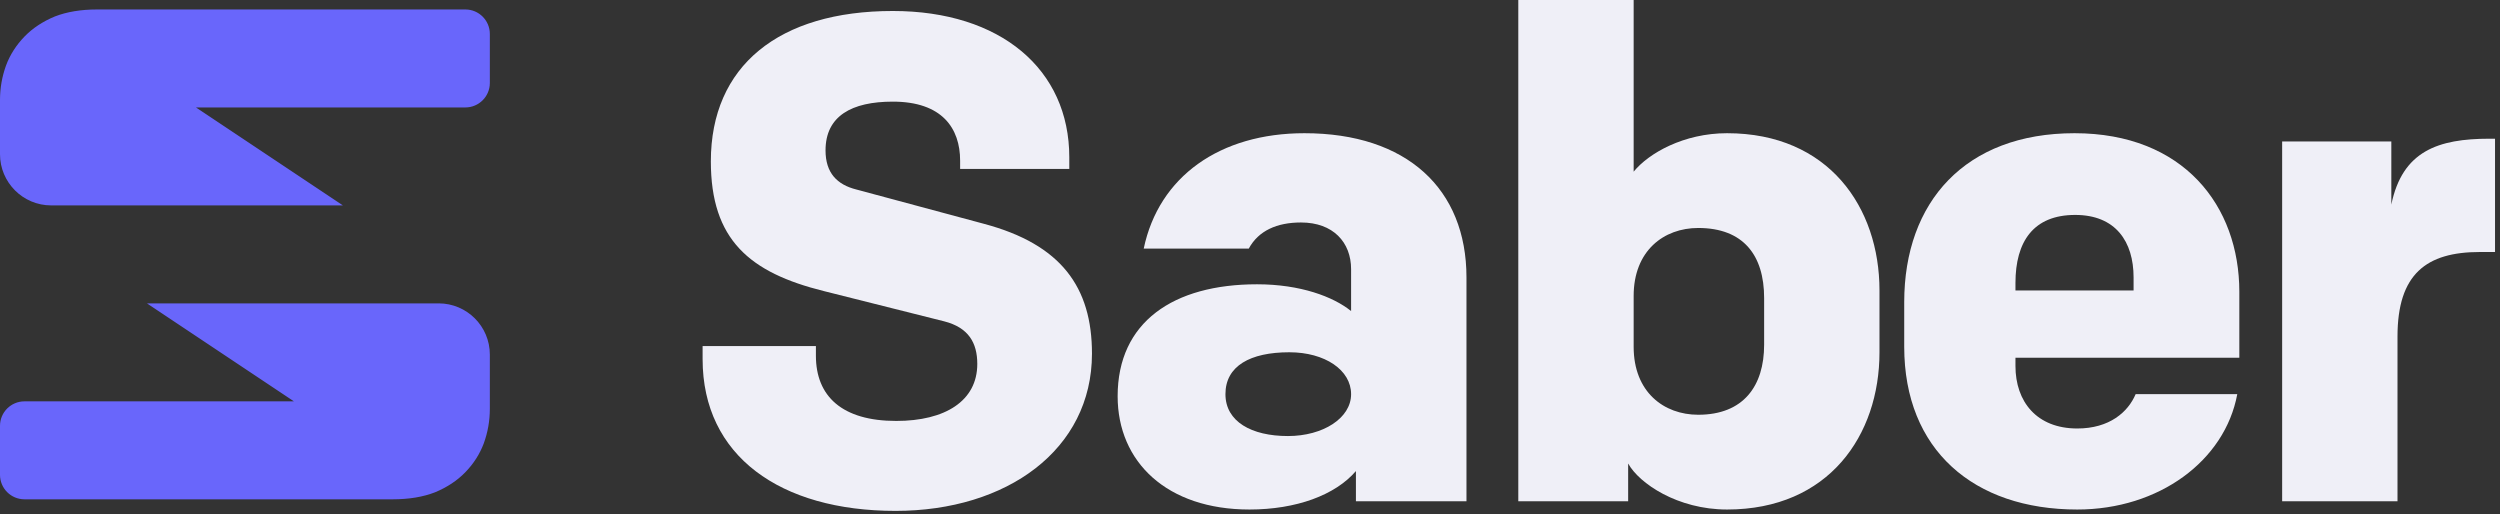
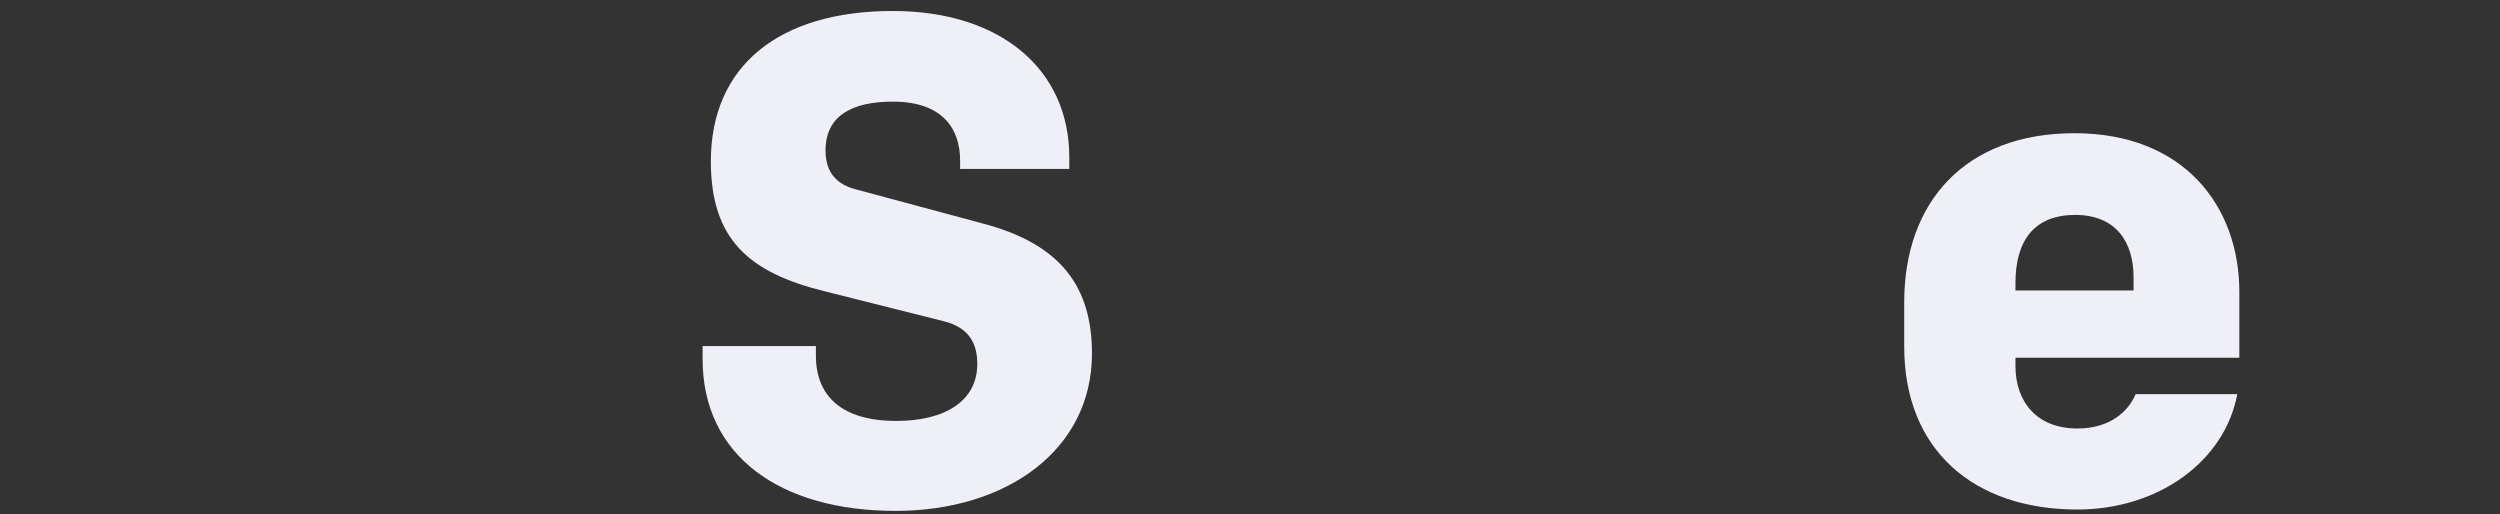
<svg xmlns="http://www.w3.org/2000/svg" width="141" height="29" viewBox="0 0 141 29" fill="none">
  <rect x="0" y="0" width="141" height="29" fill="#333333" stroke="none" />
-   <path fill-rule="evenodd" clip-rule="evenodd" d="M27.627 1.916C27.627 1.153 27.009 0.534 26.246 0.534L5.474 0.534C4.567 0.534 3.772 0.666 3.092 0.929C2.411 1.213 1.844 1.587 1.39 2.053C0.917 2.539 0.567 3.086 0.34 3.694C0.113 4.322 0 4.97 0 5.638V8.696C0 10.292 1.293 11.585 2.889 11.585H19.339L11.051 6.06H26.246C27.009 6.06 27.627 5.441 27.627 4.678V1.916ZM3.89067e-05 26.78C3.89067e-05 27.543 0.618 28.161 1.381 28.161L22.153 28.161C23.061 28.161 23.855 28.03 24.535 27.766C25.216 27.483 25.784 27.108 26.237 26.642C26.71 26.156 27.06 25.609 27.287 25.002C27.514 24.374 27.627 23.726 27.627 23.057V19.999C27.627 18.404 26.334 17.11 24.738 17.11H8.288L16.576 22.636H1.381C0.618 22.636 3.89067e-05 23.254 3.89067e-05 24.017V26.78Z" fill="#6966FB" />
  <path d="M61.587 19.945C61.587 16.189 59.844 13.787 55.506 12.626L48.303 10.689C47.218 10.418 46.56 9.76 46.56 8.482C46.56 6.545 48.031 5.732 50.355 5.732C53.144 5.732 54.151 7.242 54.151 9.063V9.527H60.308V8.869C60.308 3.912 56.435 0.62 50.355 0.62C43.926 0.62 40.092 3.718 40.092 9.101C40.092 13.516 42.261 15.375 46.482 16.421L53.26 18.125C54.615 18.474 55.119 19.326 55.119 20.526C55.119 22.618 53.298 23.741 50.549 23.741C47.489 23.741 46.017 22.347 46.017 20.062V19.519H39.627V20.255C39.627 25.716 44.004 28.814 50.51 28.814C56.784 28.814 61.587 25.367 61.587 19.945Z" fill="#EFEFF7" />
-   <path d="M82.709 28.272V15.646C82.709 10.65 79.339 7.513 73.569 7.513C68.805 7.513 65.358 9.953 64.506 14.02H70.432C70.974 13.013 72.02 12.548 73.375 12.548C75.195 12.548 76.202 13.671 76.202 15.182V17.544C75.195 16.731 73.336 16.034 70.897 16.034C66.172 16.034 63.035 18.164 63.035 22.347C63.035 26.064 65.823 28.737 70.471 28.737C73.104 28.737 75.312 27.924 76.474 26.568V28.272H82.709ZM72.639 24.593C70.587 24.593 69.115 23.779 69.115 22.23C69.115 20.642 70.509 19.868 72.717 19.868C74.731 19.868 76.202 20.875 76.202 22.23C76.202 23.586 74.615 24.593 72.639 24.593Z" fill="#EFEFF7" />
-   <path d="M92.138 0H85.632V28.272H91.828V26.142C92.448 27.265 94.617 28.737 97.405 28.737C103.137 28.737 106.003 24.554 106.003 19.868V16.382C106.003 11.696 103.137 7.513 97.405 7.513C94.965 7.513 92.99 8.637 92.138 9.682V0ZM99.497 16.808V19.442C99.497 21.766 98.335 23.392 95.779 23.392C93.842 23.392 92.138 22.114 92.138 19.558V16.692C92.138 14.136 93.842 12.858 95.779 12.858C98.335 12.858 99.497 14.407 99.497 16.808Z" fill="#EFEFF7" />
  <path d="M126.298 20.178V16.46C126.298 11.619 123.161 7.513 117.003 7.513C110.845 7.513 107.398 11.386 107.398 17.041V19.558C107.398 25.367 111.31 28.737 117.158 28.737C121.767 28.737 125.485 25.987 126.182 22.23H120.45C120.024 23.237 118.978 24.167 117.158 24.167C114.873 24.167 113.672 22.656 113.672 20.642V20.178H126.298ZM113.672 15.956C113.672 13.633 114.679 12.122 117.042 12.122C119.327 12.122 120.334 13.633 120.334 15.646V16.382H113.672V15.956Z" fill="#EFEFF7" />
-   <path d="M140.719 7.823H140.409C137.504 7.823 135.491 8.52 134.871 11.541V7.978H128.713V28.272H135.219V18.977C135.219 15.453 136.846 14.213 139.867 14.213H140.719V7.823Z" fill="#EFEFF7" />
</svg>